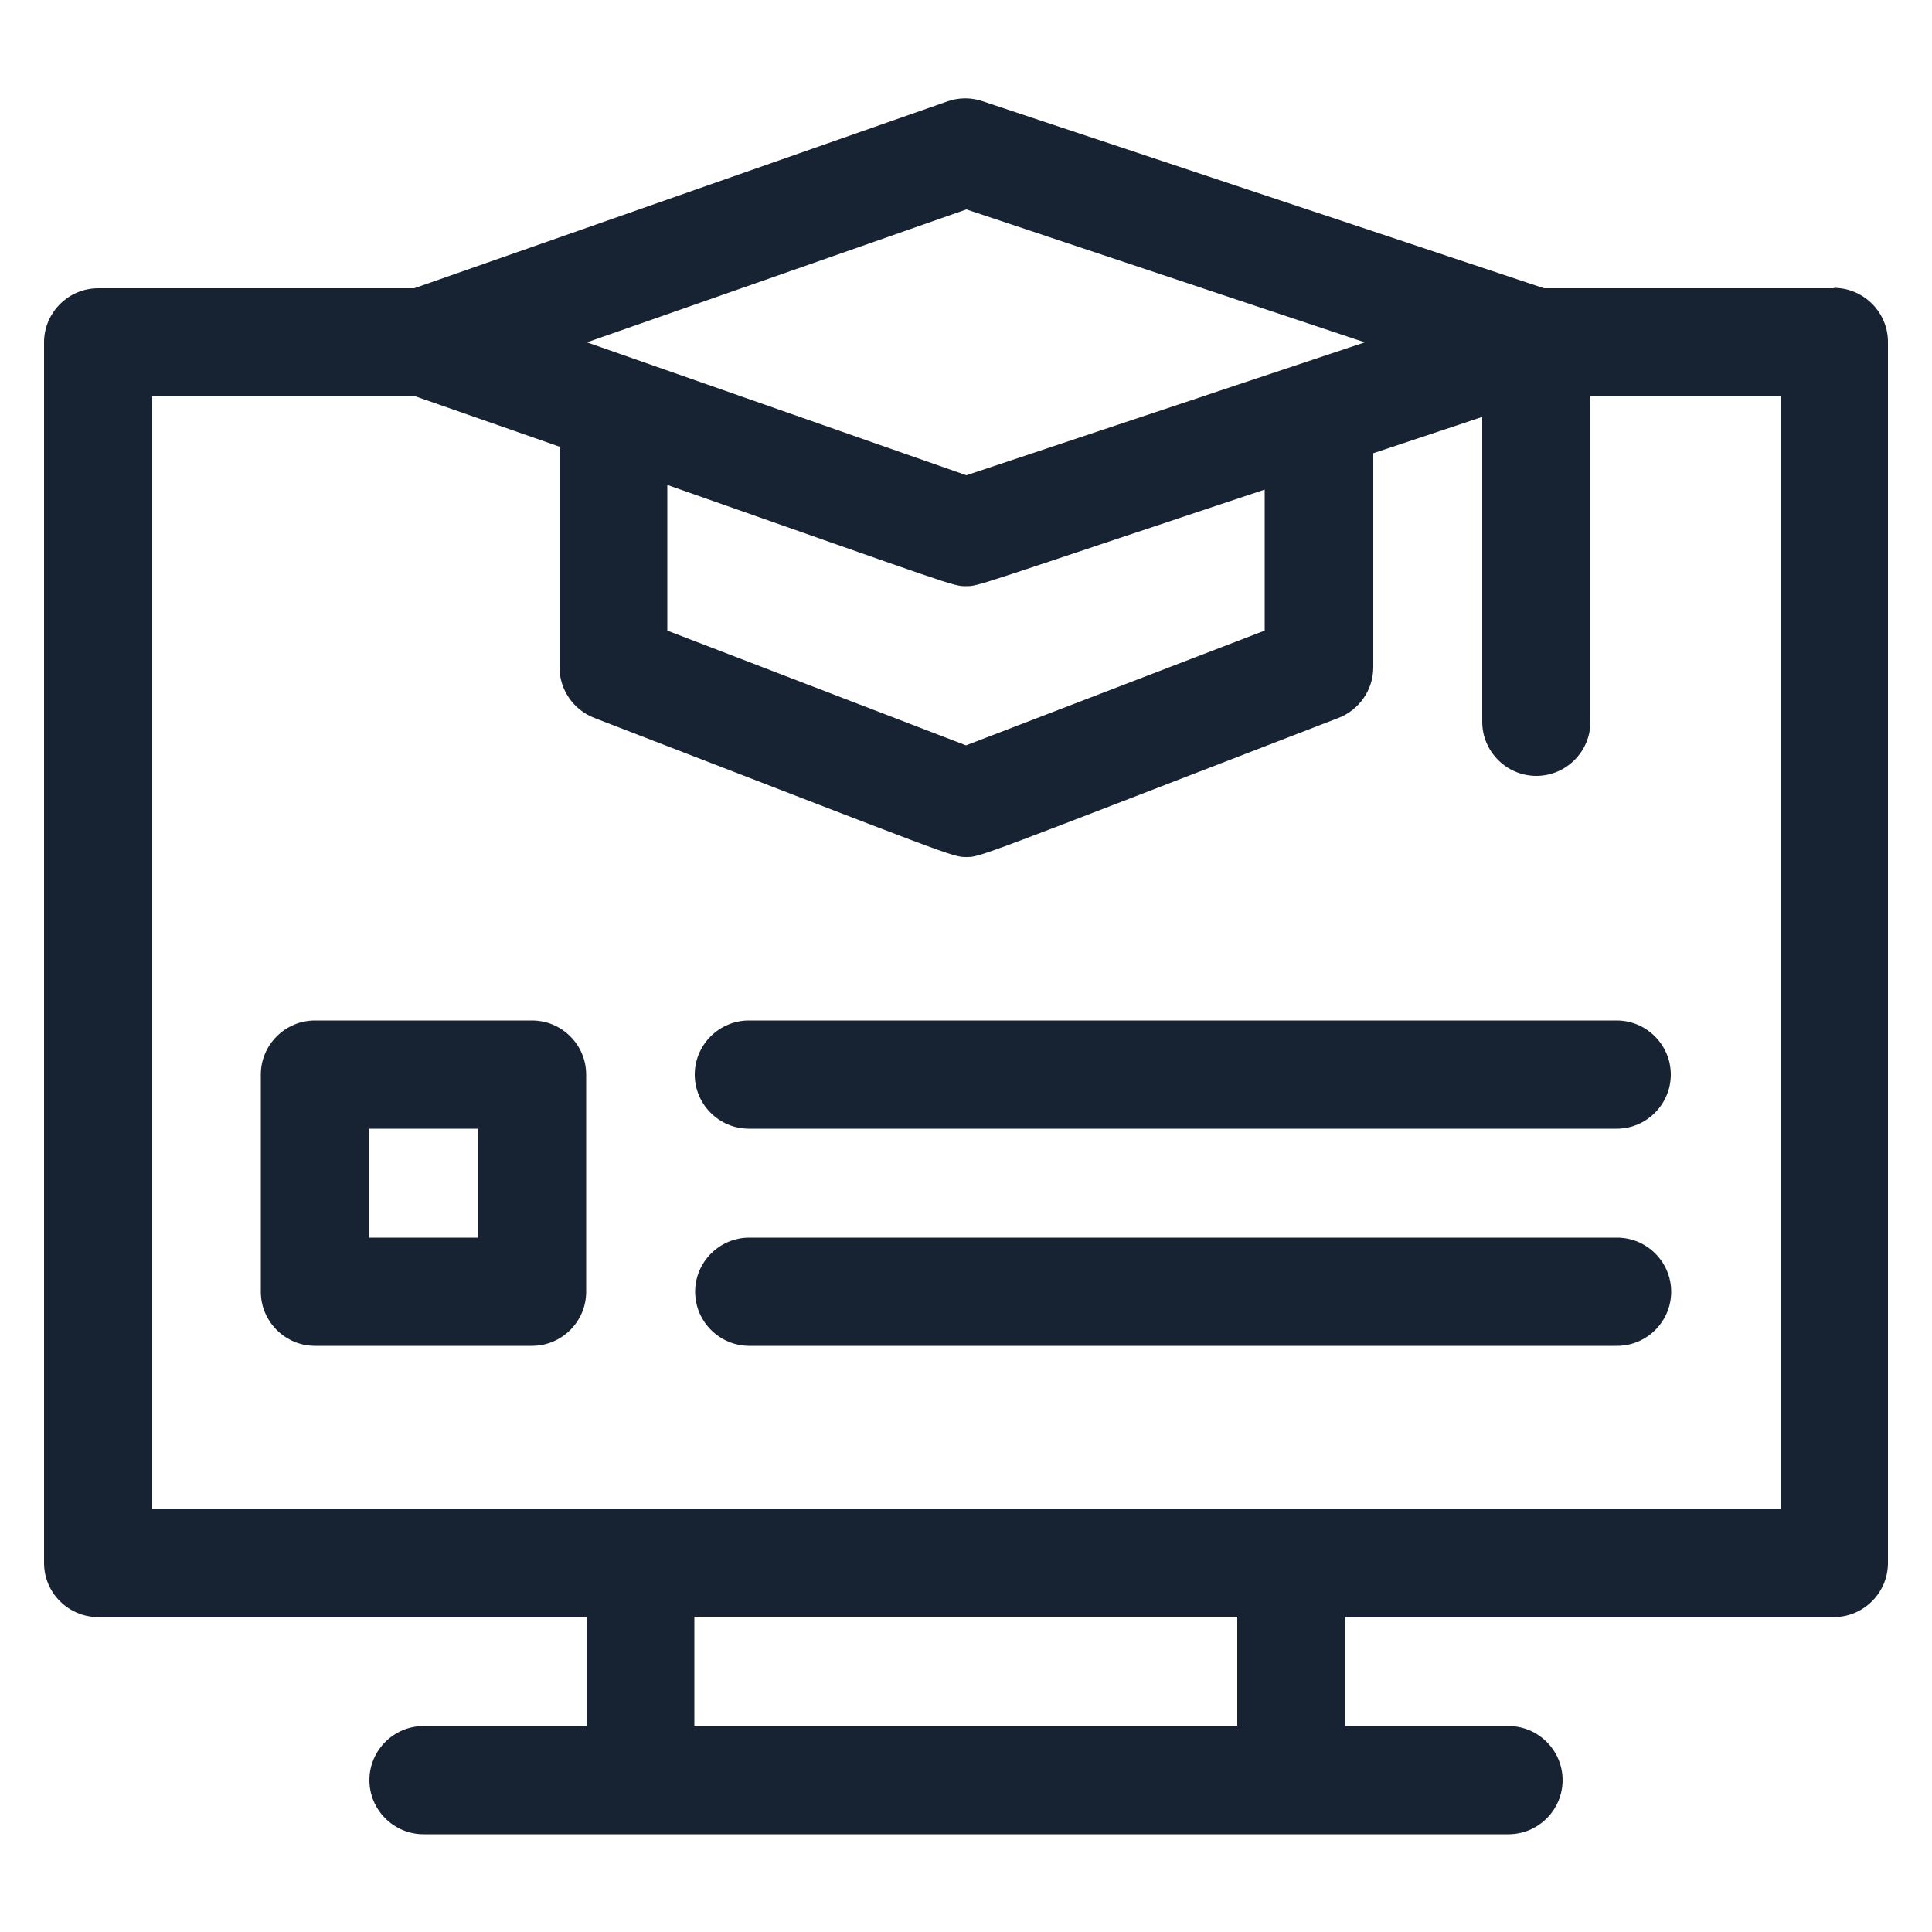
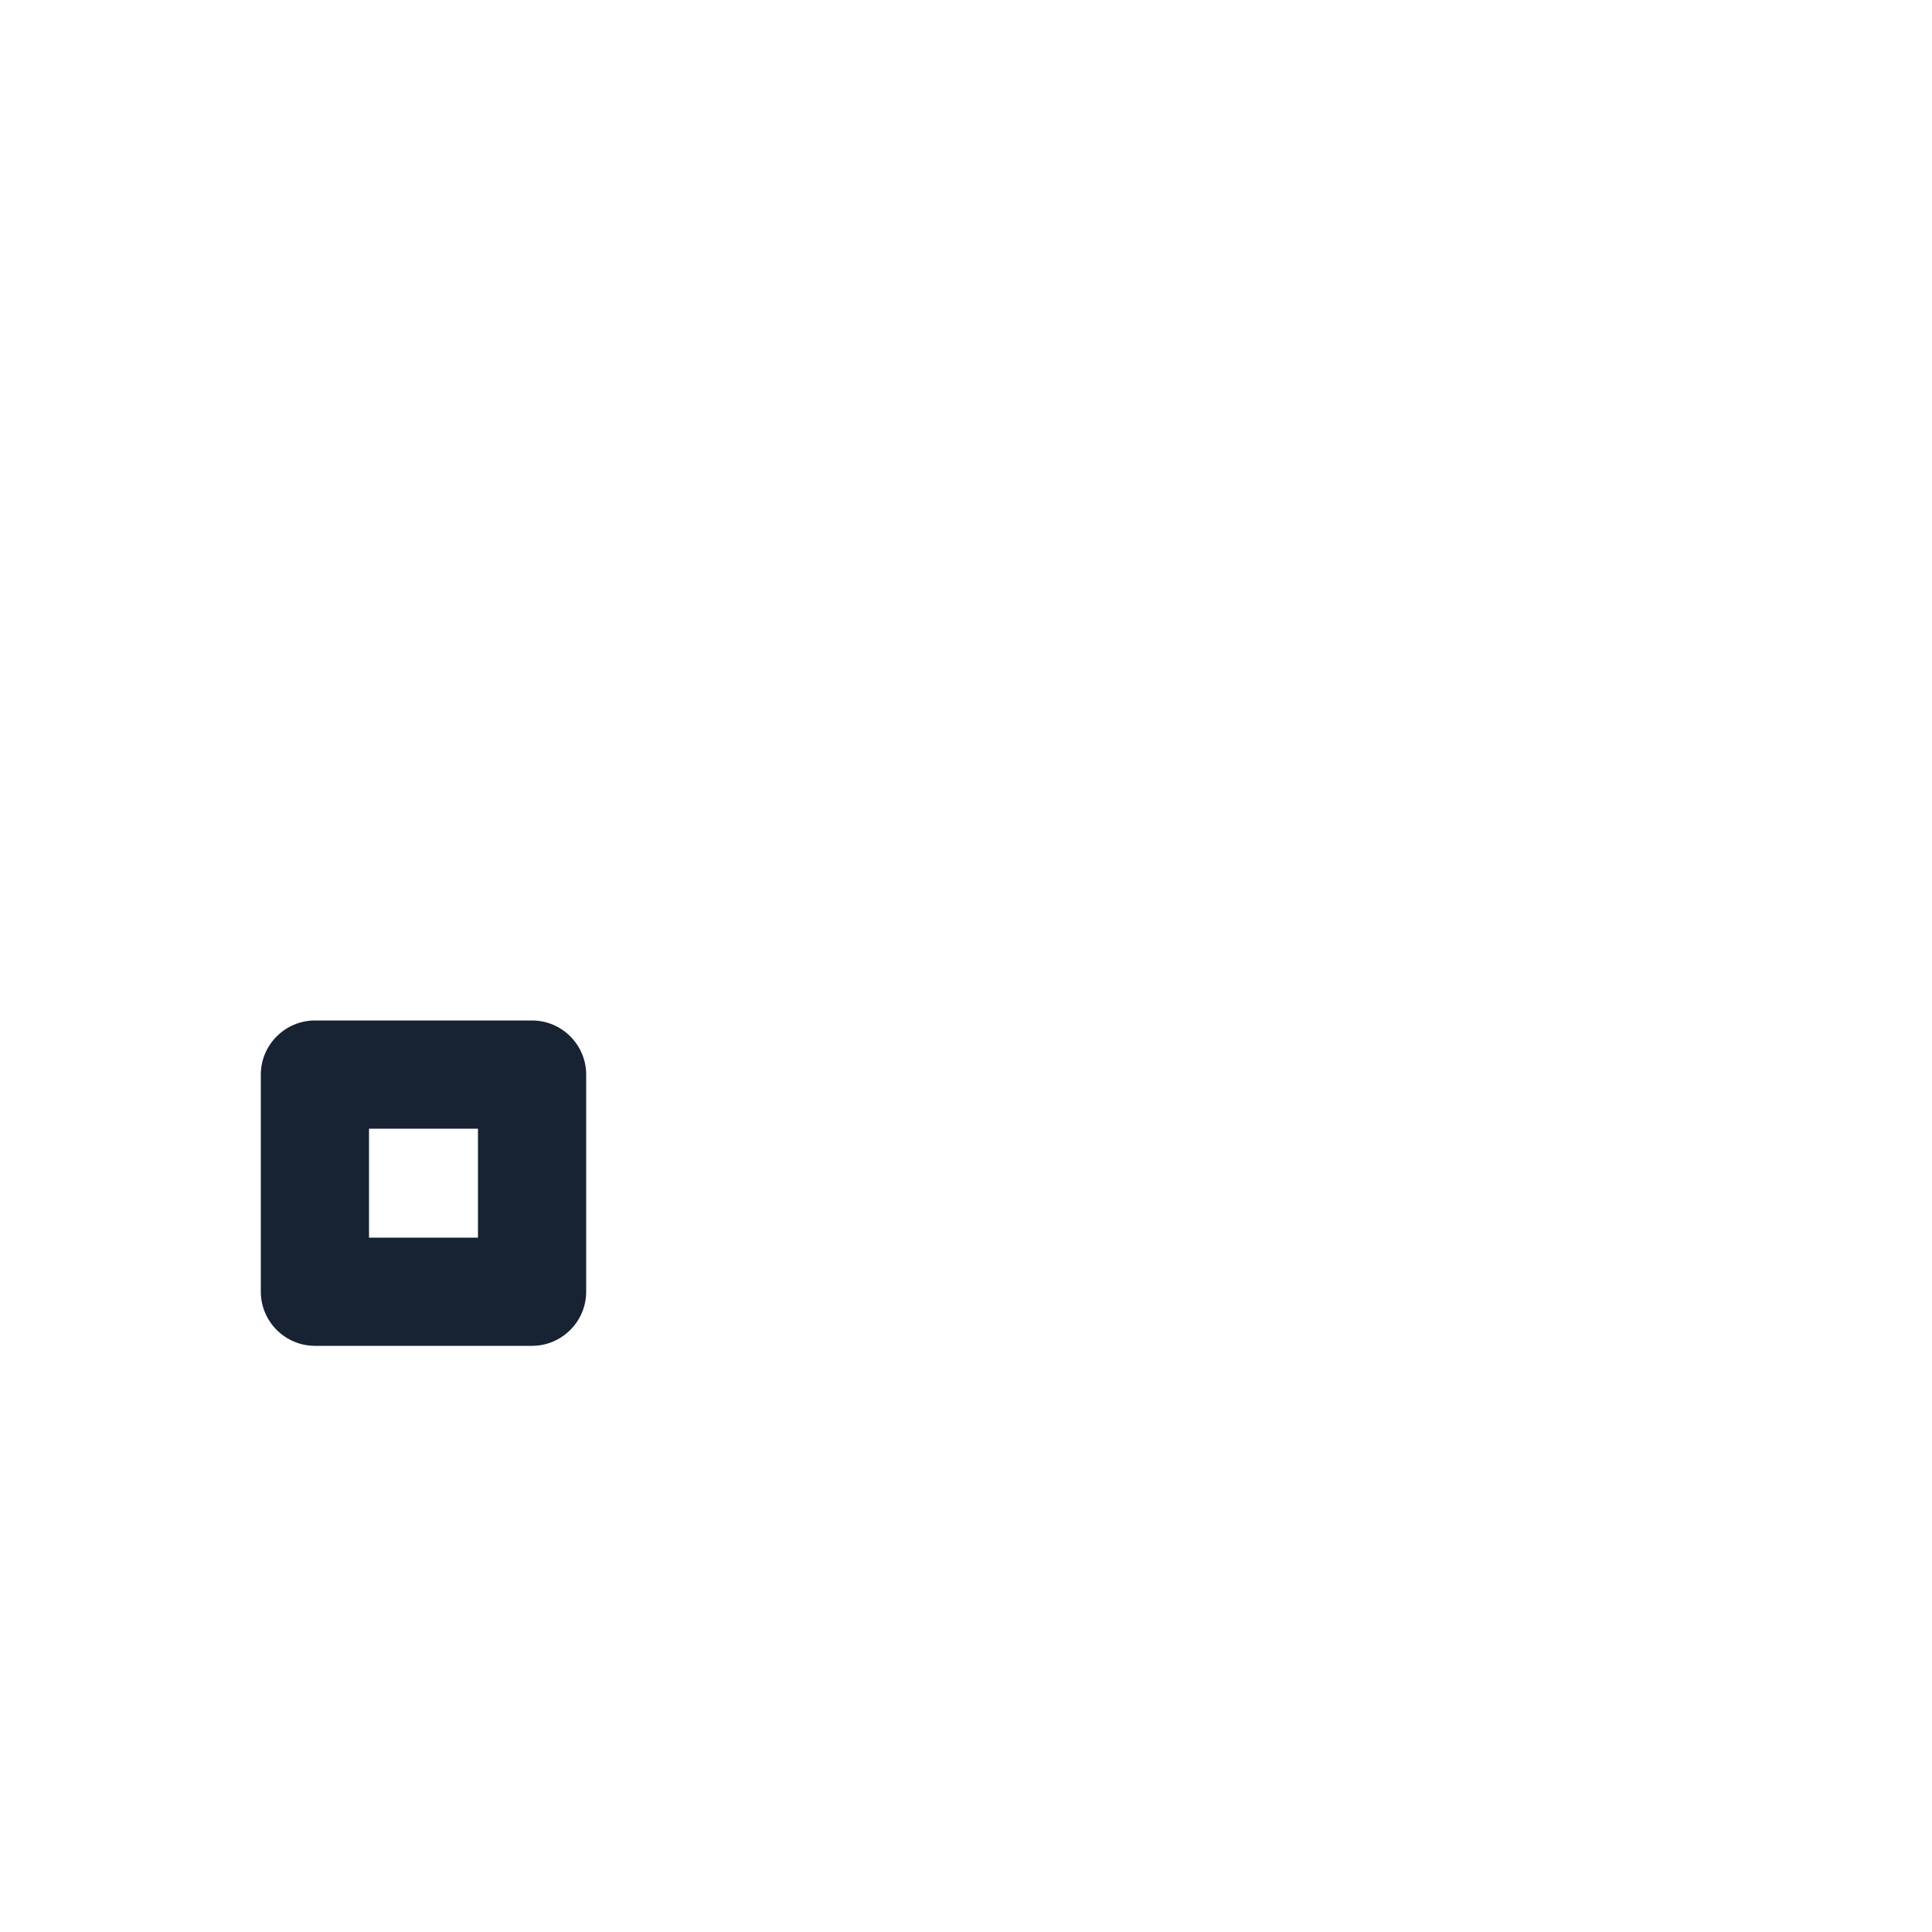
<svg xmlns="http://www.w3.org/2000/svg" id="Camada_1" data-name="Camada 1" width="50" height="50" viewBox="0 0 50 50">
  <defs>
    <style>
      .cls-1 {
        fill: #172233;
        stroke-width: 0px;
      }
    </style>
  </defs>
-   <path class="cls-1" d="m47.46,7.46h-7.5l-14.53-4.84c-.29-.1-.61-.1-.9,0l-13.81,4.84H2.54c-.77,0-1.4.63-1.4,1.4v31.59c0,.77.63,1.4,1.4,1.4h12.64v2.82h-4.22c-.77,0-1.4.63-1.4,1.4s.63,1.4,1.4,1.4h28.08c.77,0,1.4-.63,1.4-1.4s-.63-1.4-1.4-1.4h-4.22v-2.82h12.64c.77,0,1.4-.63,1.4-1.4V8.85c0-.77-.63-1.4-1.4-1.4h0Zm-30.19,5.09c7.49,2.63,7.39,2.62,7.73,2.62s.22,0,7.73-2.5v3.65l-7.73,2.97-7.73-2.97v-3.77Zm7.74-7.13l10.31,3.44-10.31,3.44-9.82-3.44,9.82-3.44Zm7.01,39.24h-14.05v-2.82h14.05v2.82h0Zm14.04-5.62H3.94V10.25h6.79l3.75,1.31v5.71c0,.58.36,1.1.9,1.31,9.33,3.6,9.26,3.6,9.63,3.6s.3,0,9.63-3.6c.54-.21.9-.73.9-1.31v-5.54l2.82-.94v7.89c0,.77.63,1.4,1.4,1.4s1.4-.63,1.4-1.4v-8.43h4.92v28.79Z" />
  <path class="cls-1" d="m13.77,26.41h-5.62c-.77,0-1.4.63-1.4,1.4v5.62c0,.77.63,1.4,1.4,1.4h5.62c.77,0,1.4-.63,1.4-1.4v-5.62c0-.77-.63-1.4-1.4-1.4h0Zm-1.4,5.62h-2.82v-2.82h2.82v2.82Z" />
-   <path class="cls-1" d="m19.38,26.41c-.77,0-1.4.63-1.4,1.4s.63,1.4,1.4,1.4h22.46c.77,0,1.4-.63,1.4-1.4s-.63-1.4-1.4-1.4h-22.46Z" />
-   <path class="cls-1" d="m41.85,32.03h-22.46c-.77,0-1.4.63-1.4,1.4s.63,1.4,1.4,1.4h22.46c.77,0,1.4-.63,1.4-1.4s-.63-1.4-1.4-1.4Z" />
</svg>